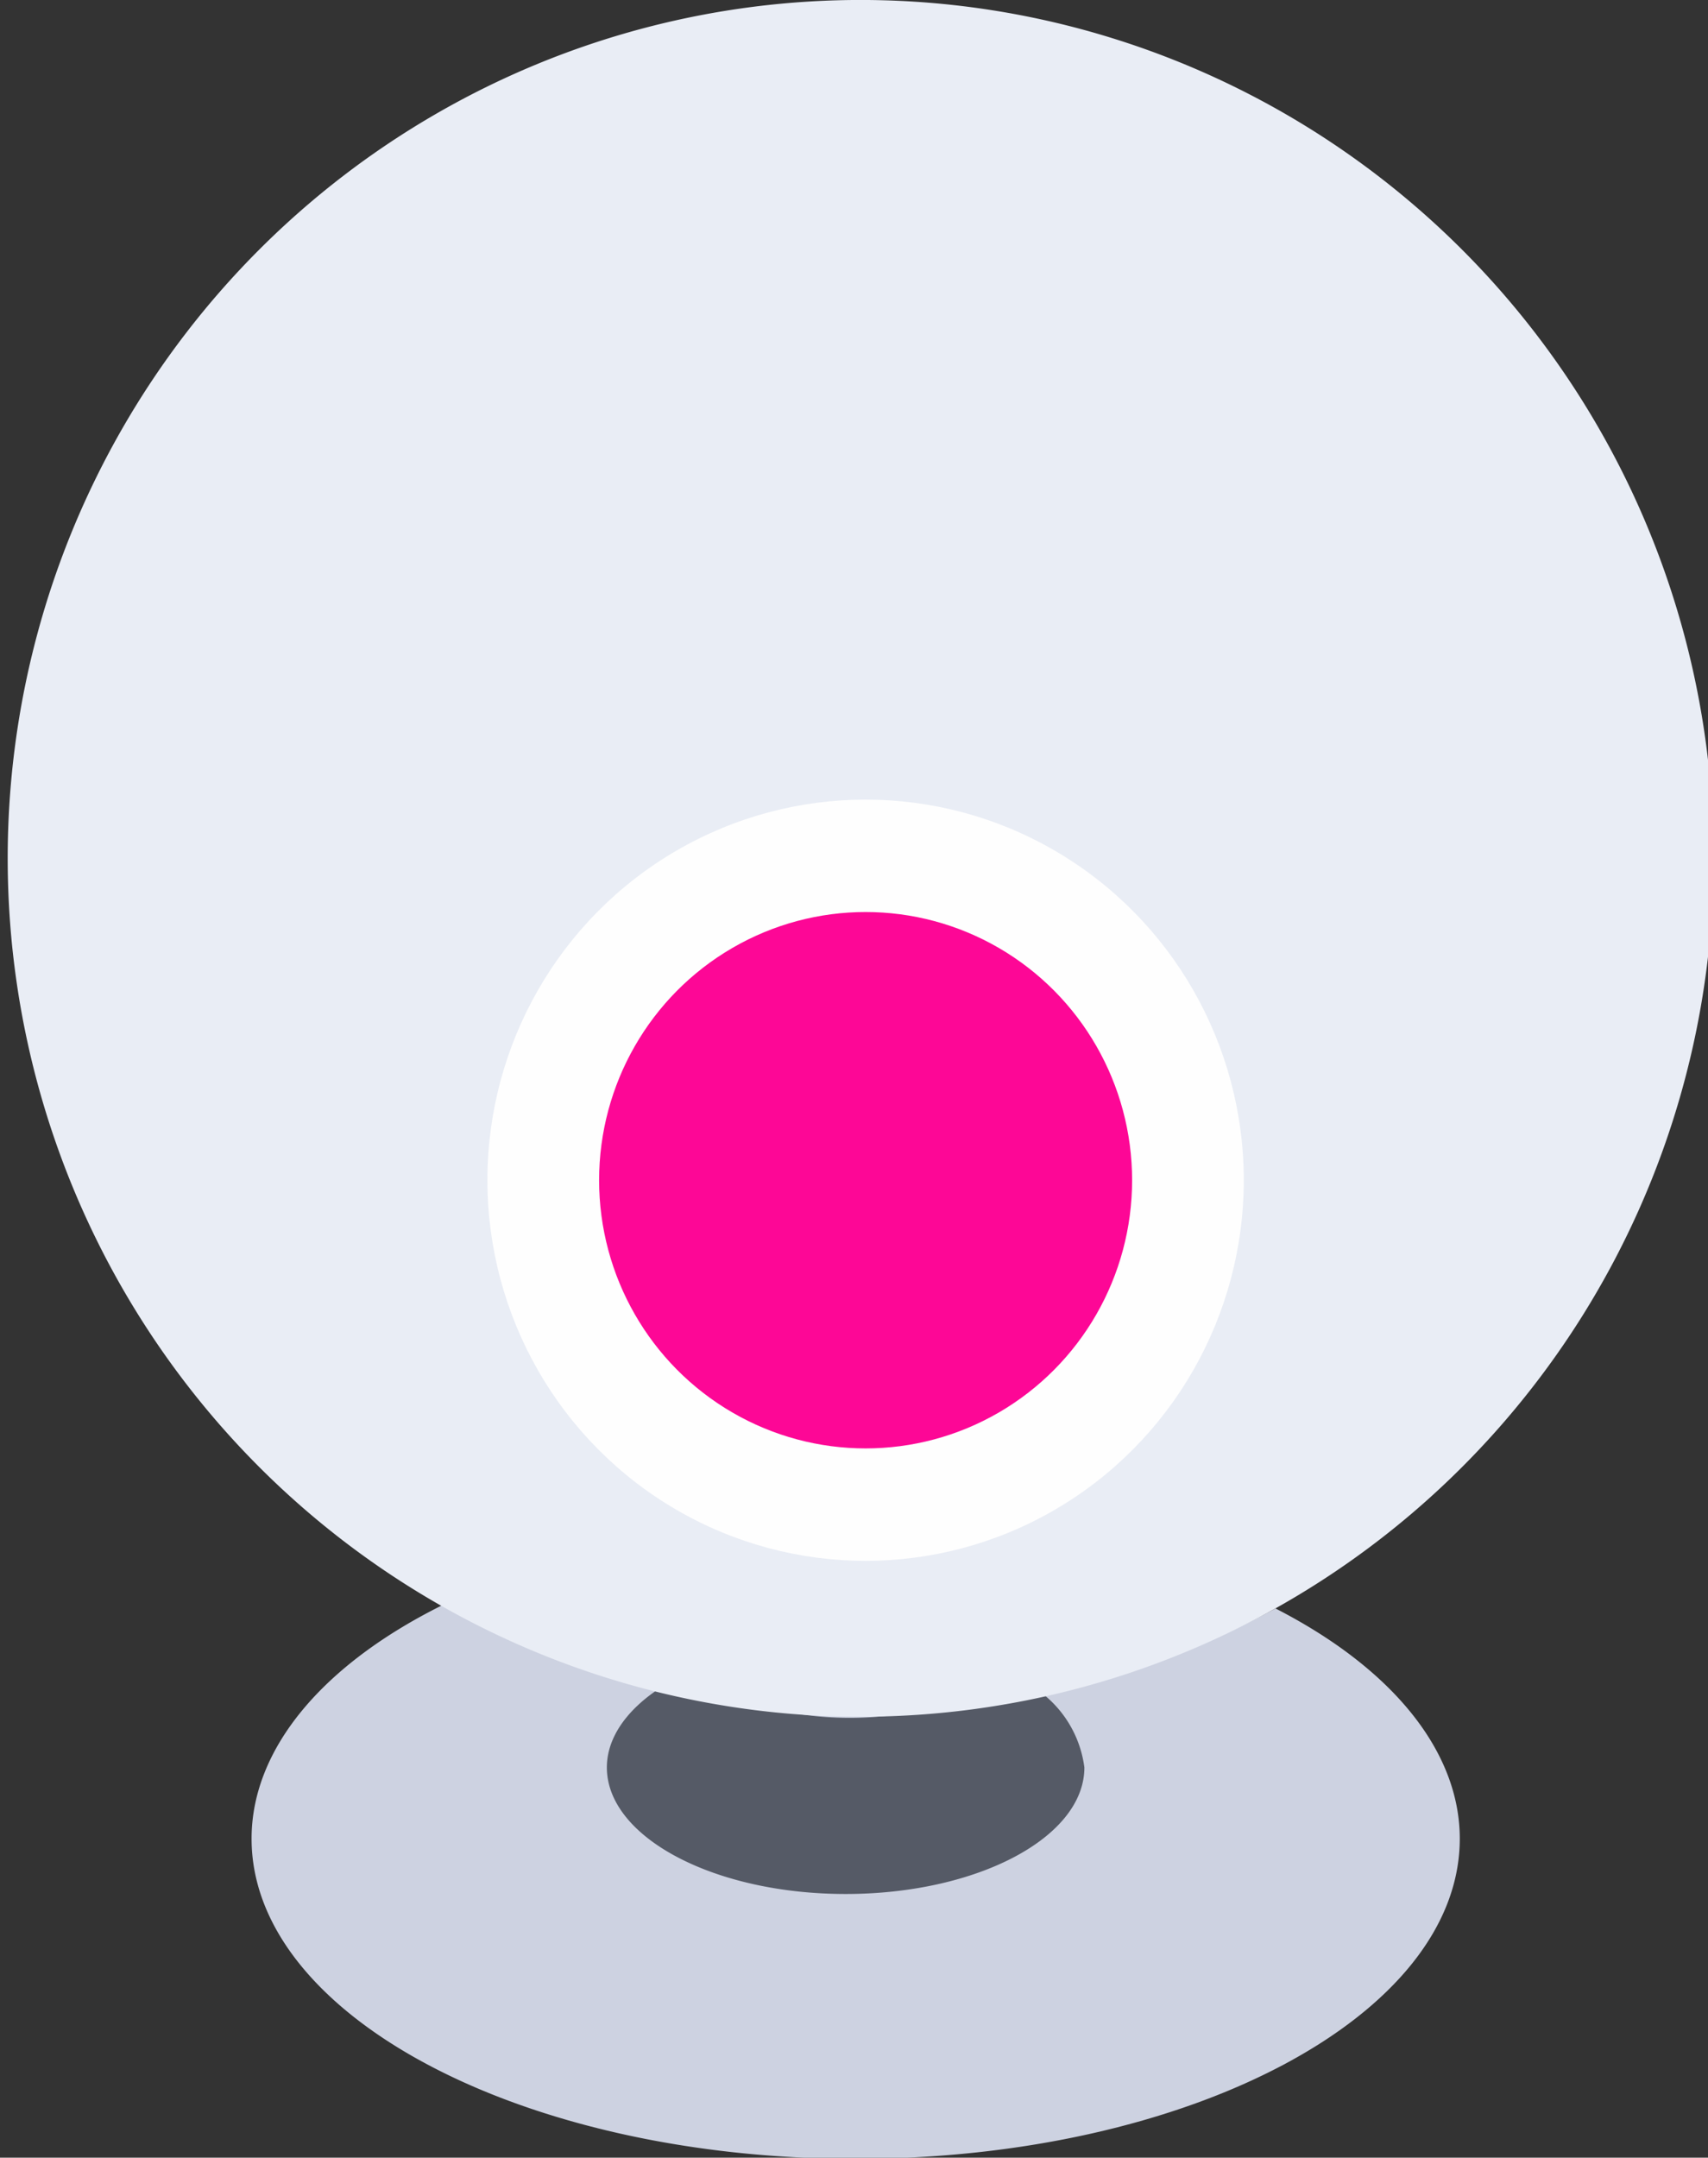
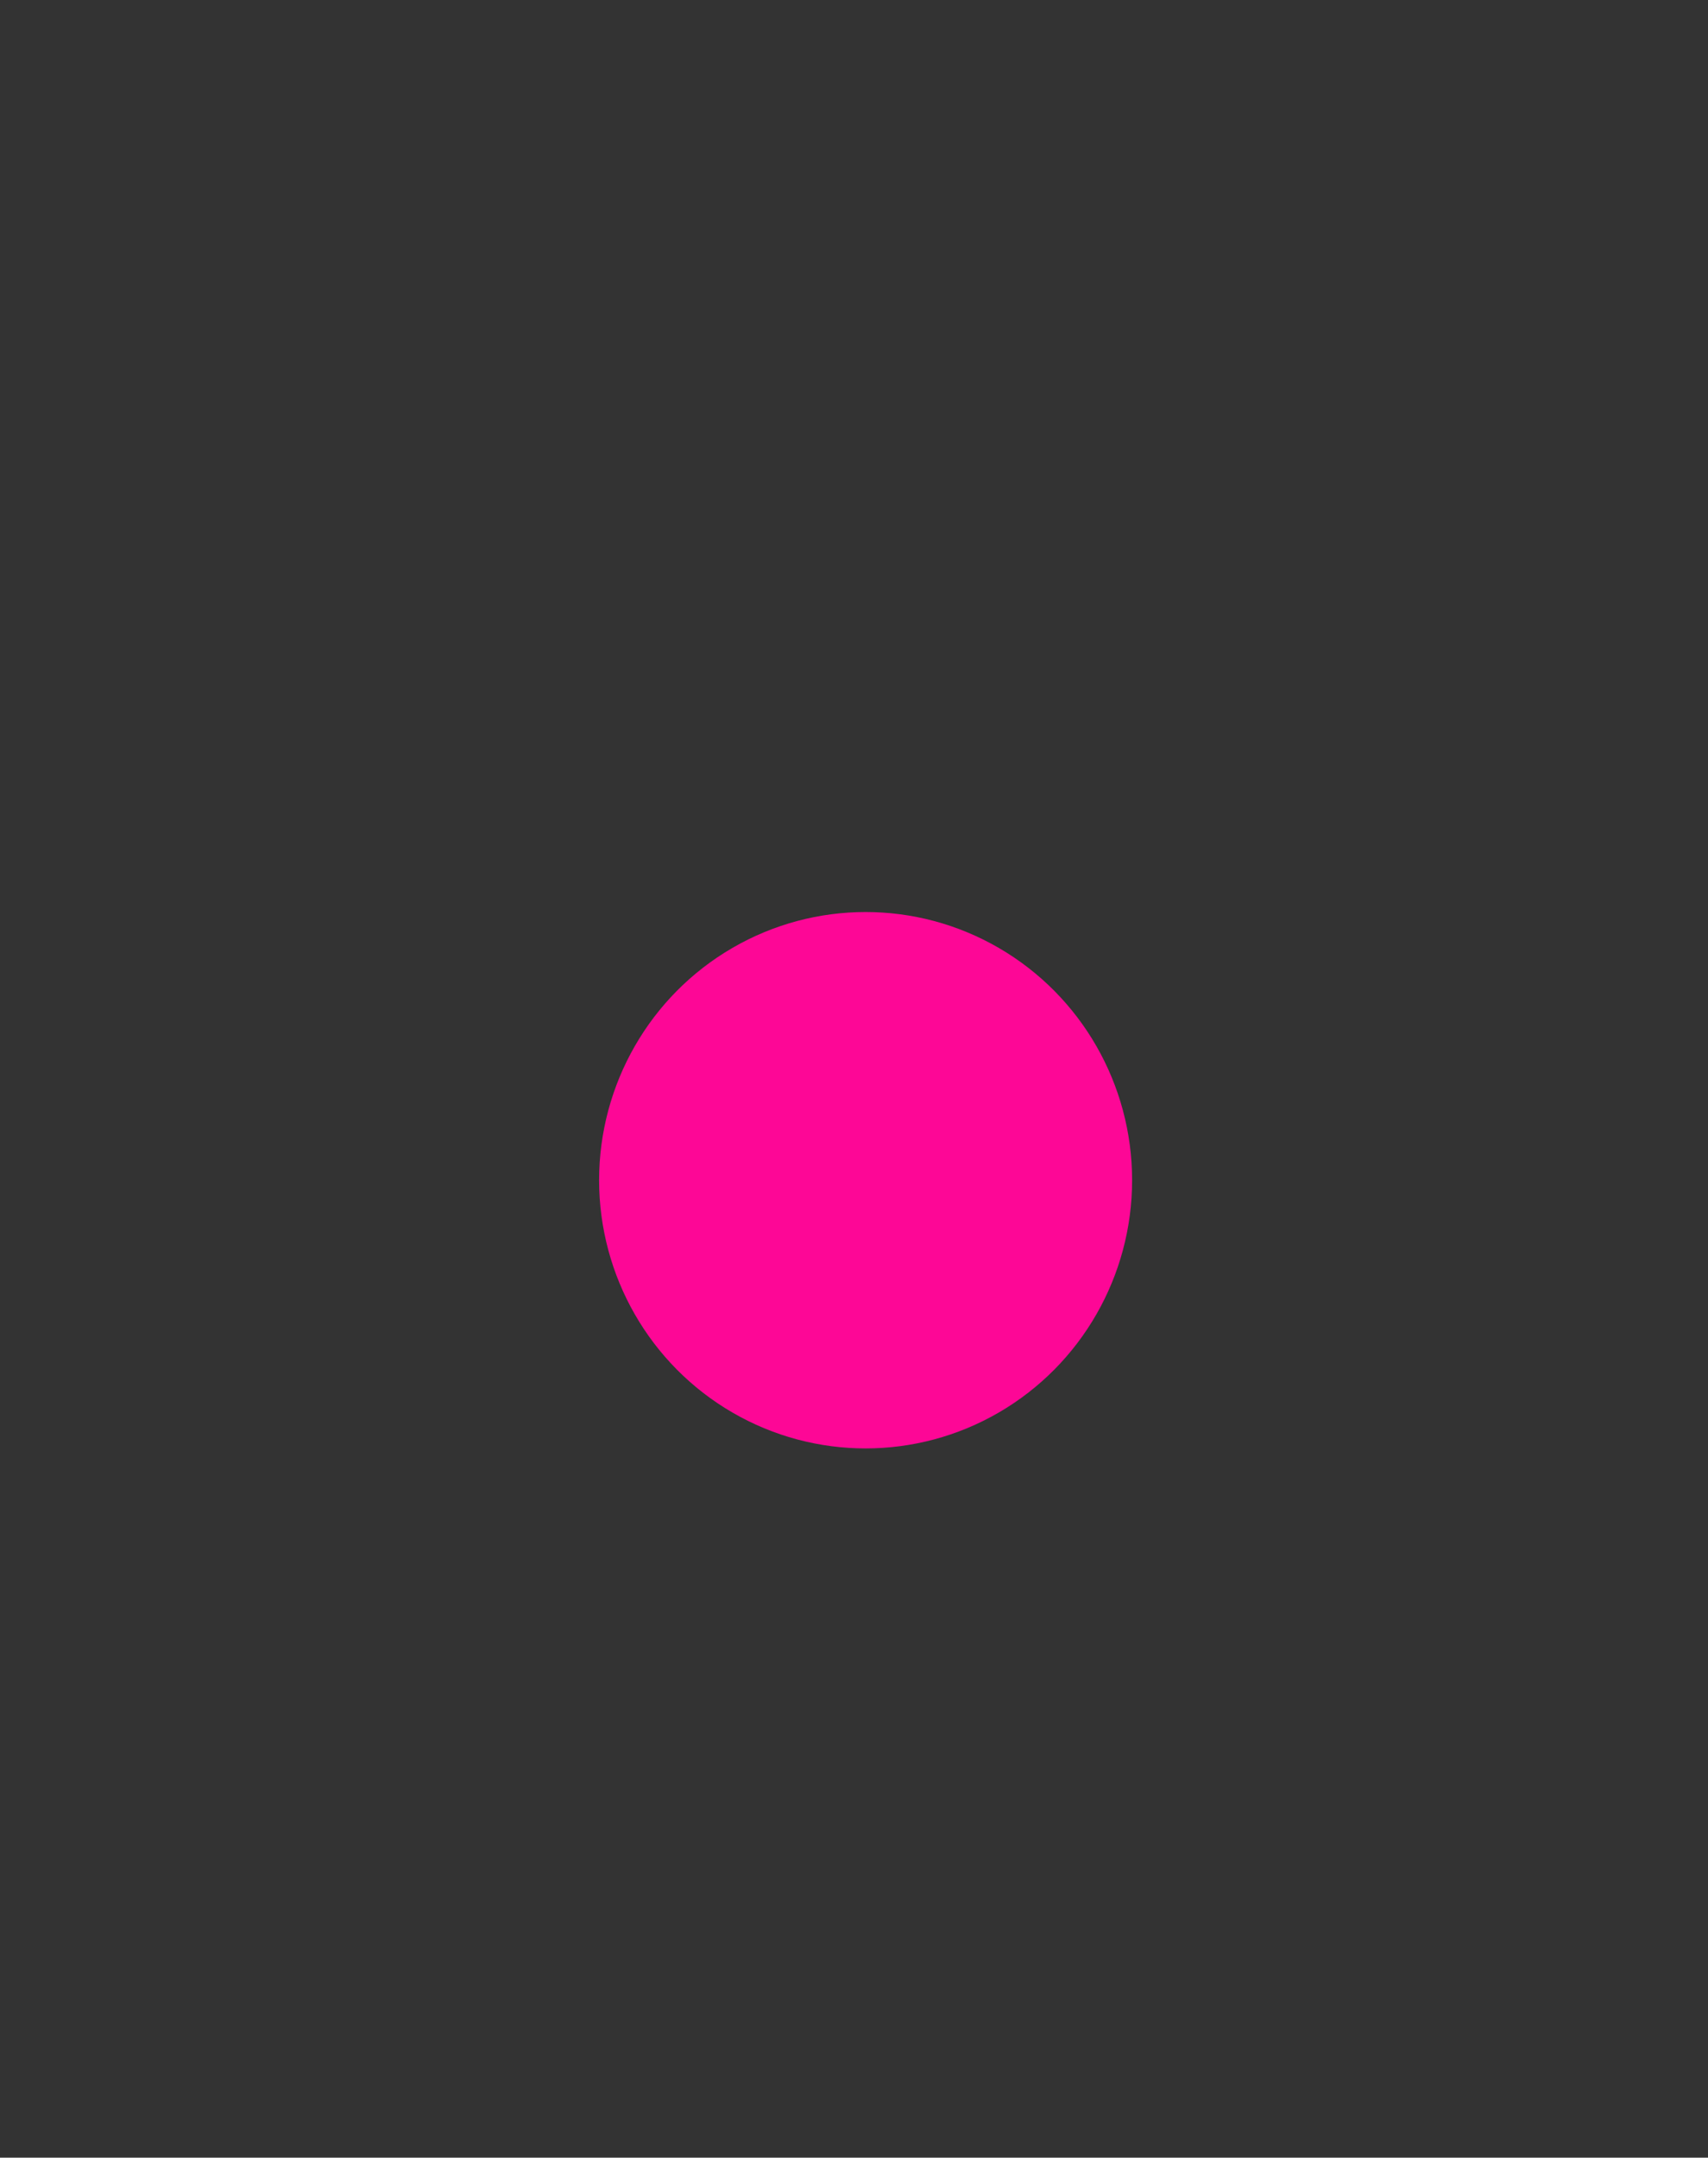
<svg xmlns="http://www.w3.org/2000/svg" xmlns:ns1="http://sodipodi.sourceforge.net/DTD/sodipodi-0.dtd" xmlns:ns2="http://www.inkscape.org/namespaces/inkscape" width="12.668" height="16" viewBox="0 0 12.668 16" version="1.1" id="svg42" ns1:docname="webcam.svg" ns2:version="1.0.2-2 (e86c870879, 2021-01-15)">
  <rect x="0" y="0" width="12.668" height="16" fill="#333333" stroke="none" />
  <defs id="defs46" />
  <ns1:namedview pagecolor="#ffffff" bordercolor="#666666" borderopacity="1" objecttolerance="10" gridtolerance="10" guidetolerance="10" ns2:pageopacity="0" ns2:pageshadow="2" ns2:window-width="1920" ns2:window-height="1009" id="namedview44" showgrid="false" ns2:zoom="1.870293" ns2:cx="-135.86636" ns2:cy="18.682079" ns2:window-x="1272" ns2:window-y="-8" ns2:window-maximized="1" ns2:current-layer="webcam" ns2:document-rotation="0" />
  <g id="logo_FakingsLive" data-name="logo FakingsLive" transform="matrix(1.695,0,0,1.697,-227.378,-6.286)" style="stroke-width:0.59">
    <g id="webcam" transform="translate(134.18,-1.006)" style="stroke-width:0.59">
      <g id="g875" transform="matrix(0.202,0,0,0.203,-3.8052939e-8,3.754)" style="stroke-width:2.912">
        <g id="g2156" transform="translate(5.282,39.219)" style="stroke-width:2.912">
-           <path id="path2058-2" d="m 313.728,487.618 17.959,0.114 z m 17.959,0.114 a 18.668,18.668 0 0 1 -17.959,-0.114 c -2.691,1.305 -4.222,3.144 -4.221,5.07 0,3.806 5.86,6.891 13.086,6.891 7.226,0 13.085,-3.085 13.086,-6.891 0,-1.868 -1.441,-3.657 -3.992,-4.956 z" transform="translate(-309.506,-487.618)" fill="#cdd2e1" stroke="#000000" stroke-linecap="square" stroke-width="0" />
-           <path id="path2058-2-7" d="m 317.622,488.905 7.1,0.045 z m 7.1,0.045 a 7.379,7.379 0 0 1 -7.1,-0.045 c -1.063,0.516 -1.669,1.243 -1.669,2 0,1.5 2.316,2.724 5.172,2.724 2.856,0 5.172,-1.219 5.172,-2.724 a 2.413,2.413 0 0 0 -1.578,-1.959 z" transform="translate(-308.256,-487.369)" fill="#555a66" stroke="#000000" stroke-linecap="square" stroke-width="0" />
-         </g>
-         <path id="path2058" d="M 18.585,37.917 A 18.477,18.477 0 1 1 0,56.393 18.475,18.475 0 0 1 18.585,37.917 Z" transform="translate(0,-33.207)" fill="#e9edf5" stroke="#000000" stroke-linecap="square" stroke-width="0" />
-         <ellipse id="path2075" cx="8.192" cy="8.193" rx="8.192" ry="8.193" transform="translate(10.392,21.922)" fill="#fefefe" stroke="#000000" stroke-linecap="square" stroke-width="0" />
+           </g>
        <circle id="path2075-8" cx="5.773" cy="5.773" transform="translate(12.811,24.342)" fill="#fd0796" stroke="#000000" stroke-linecap="square" stroke-width="0" r="5.773" />
      </g>
    </g>
  </g>
</svg>